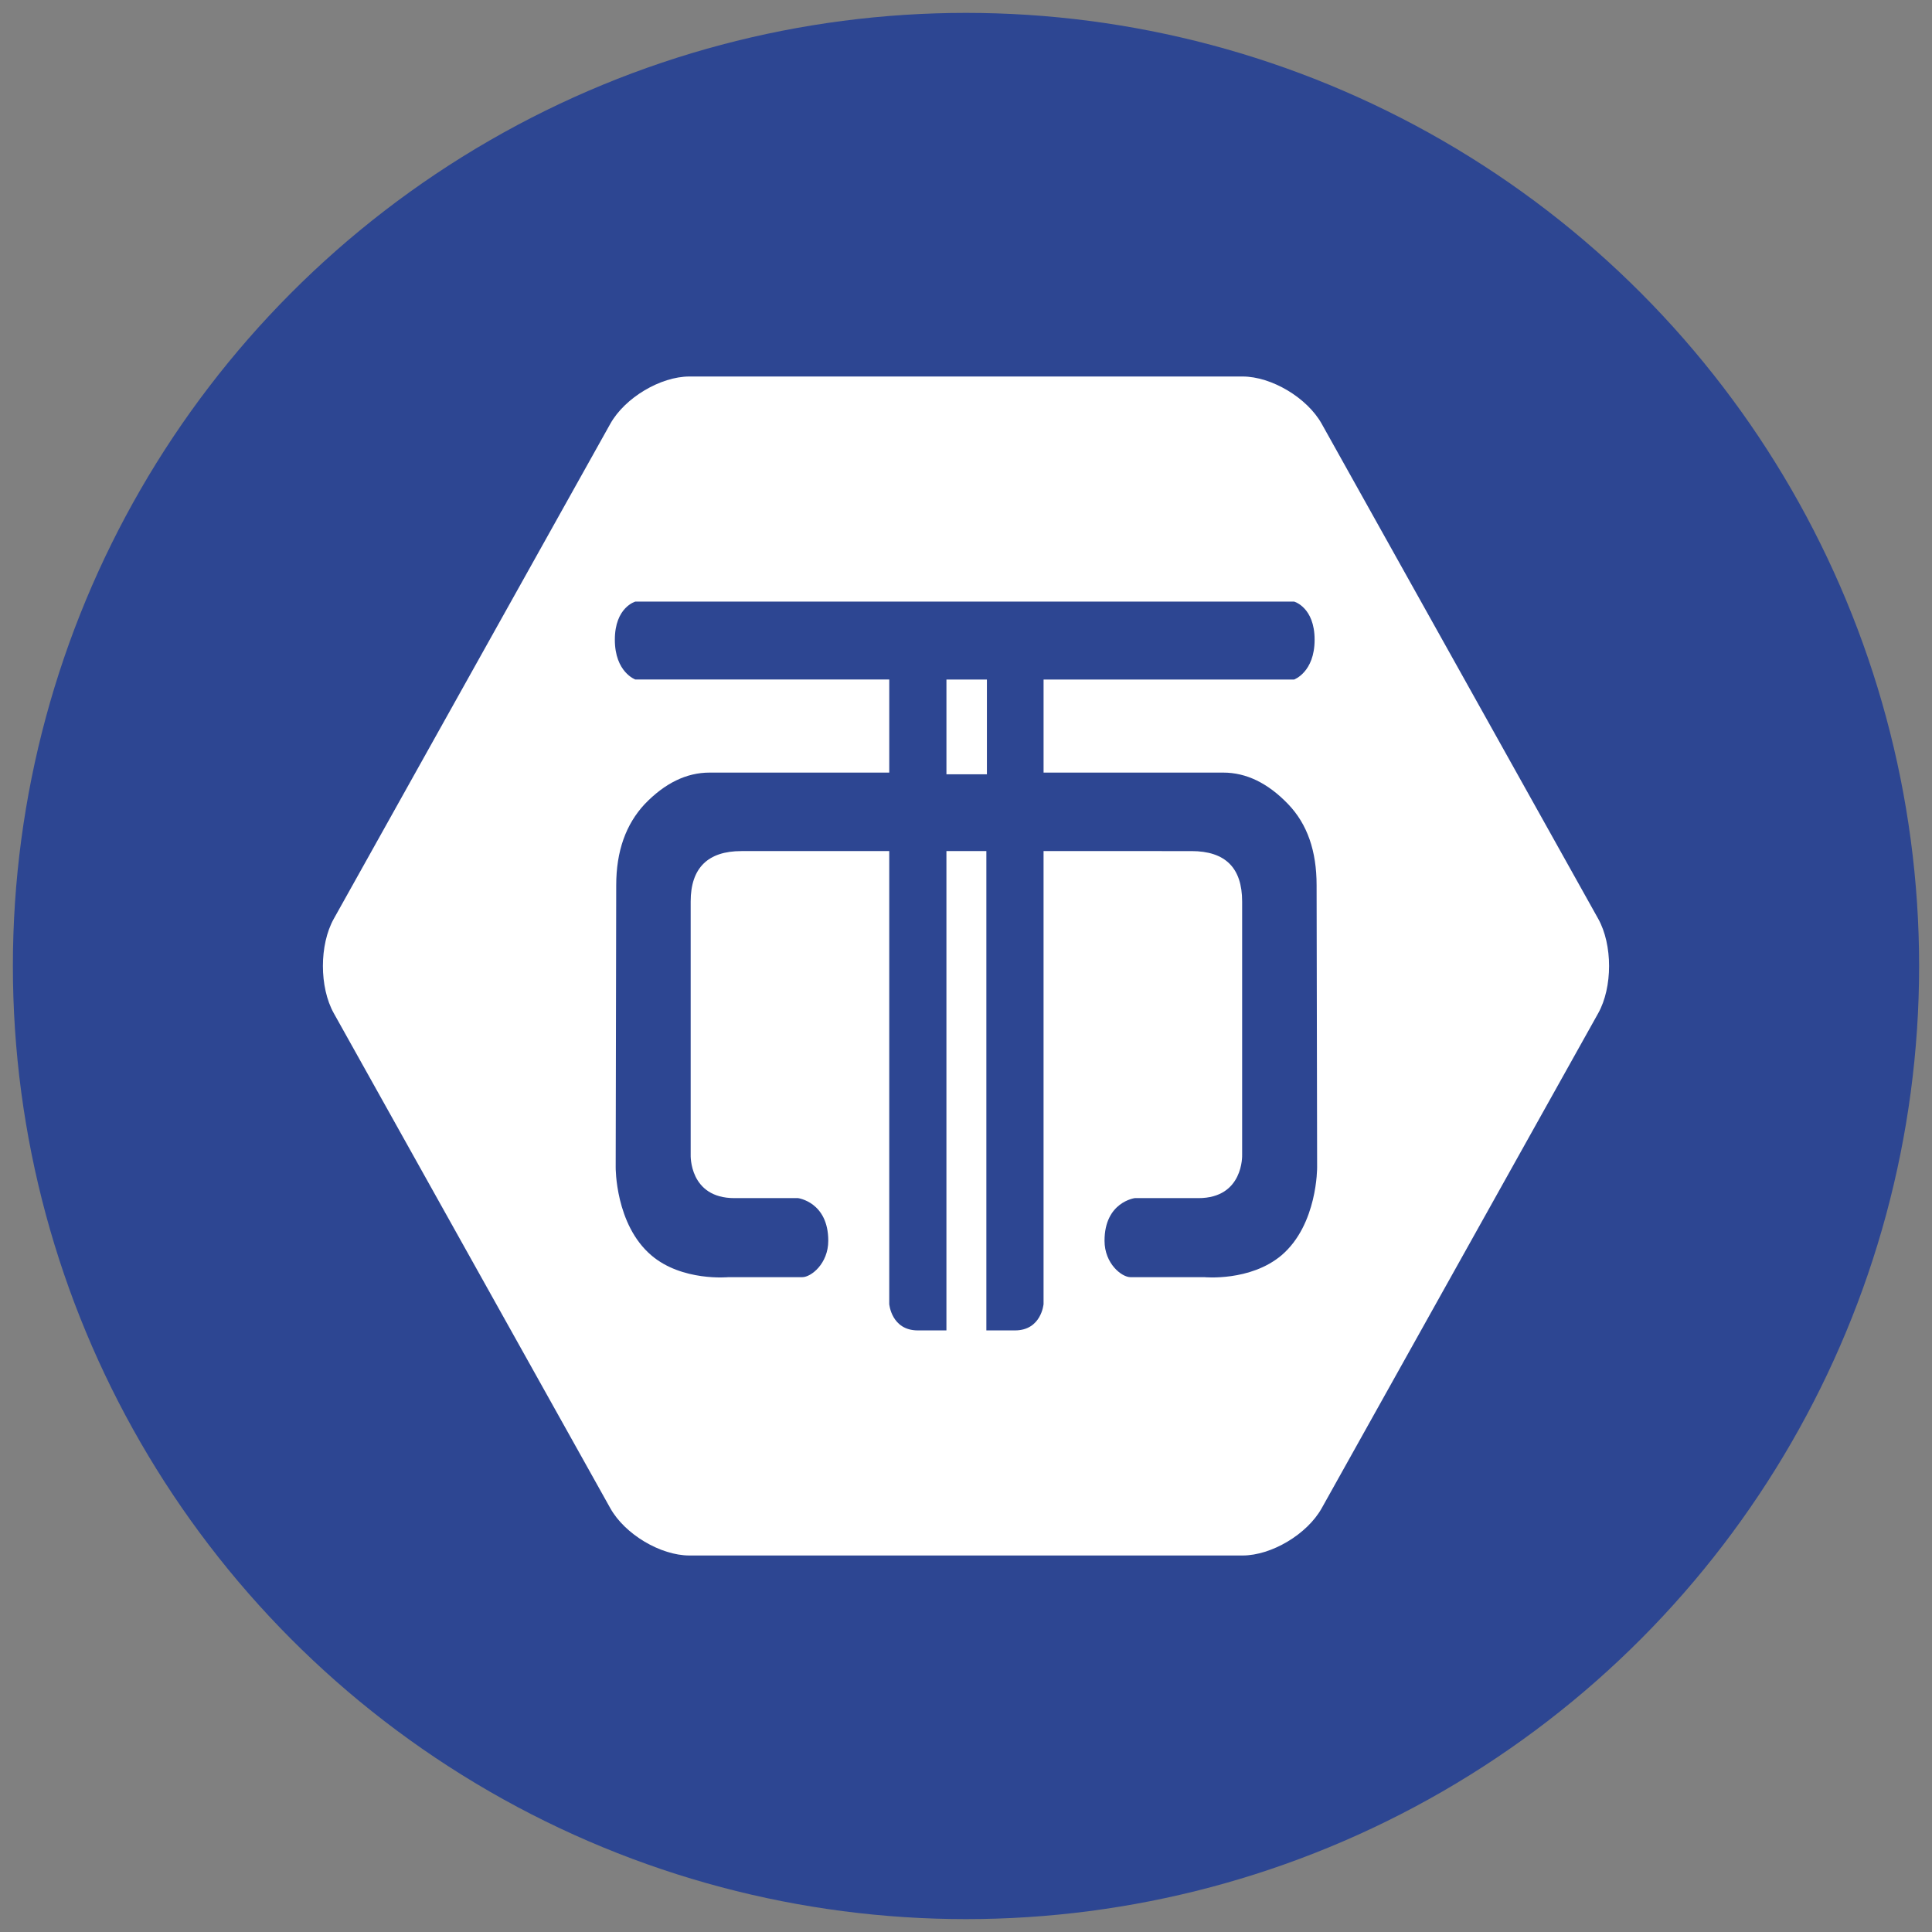
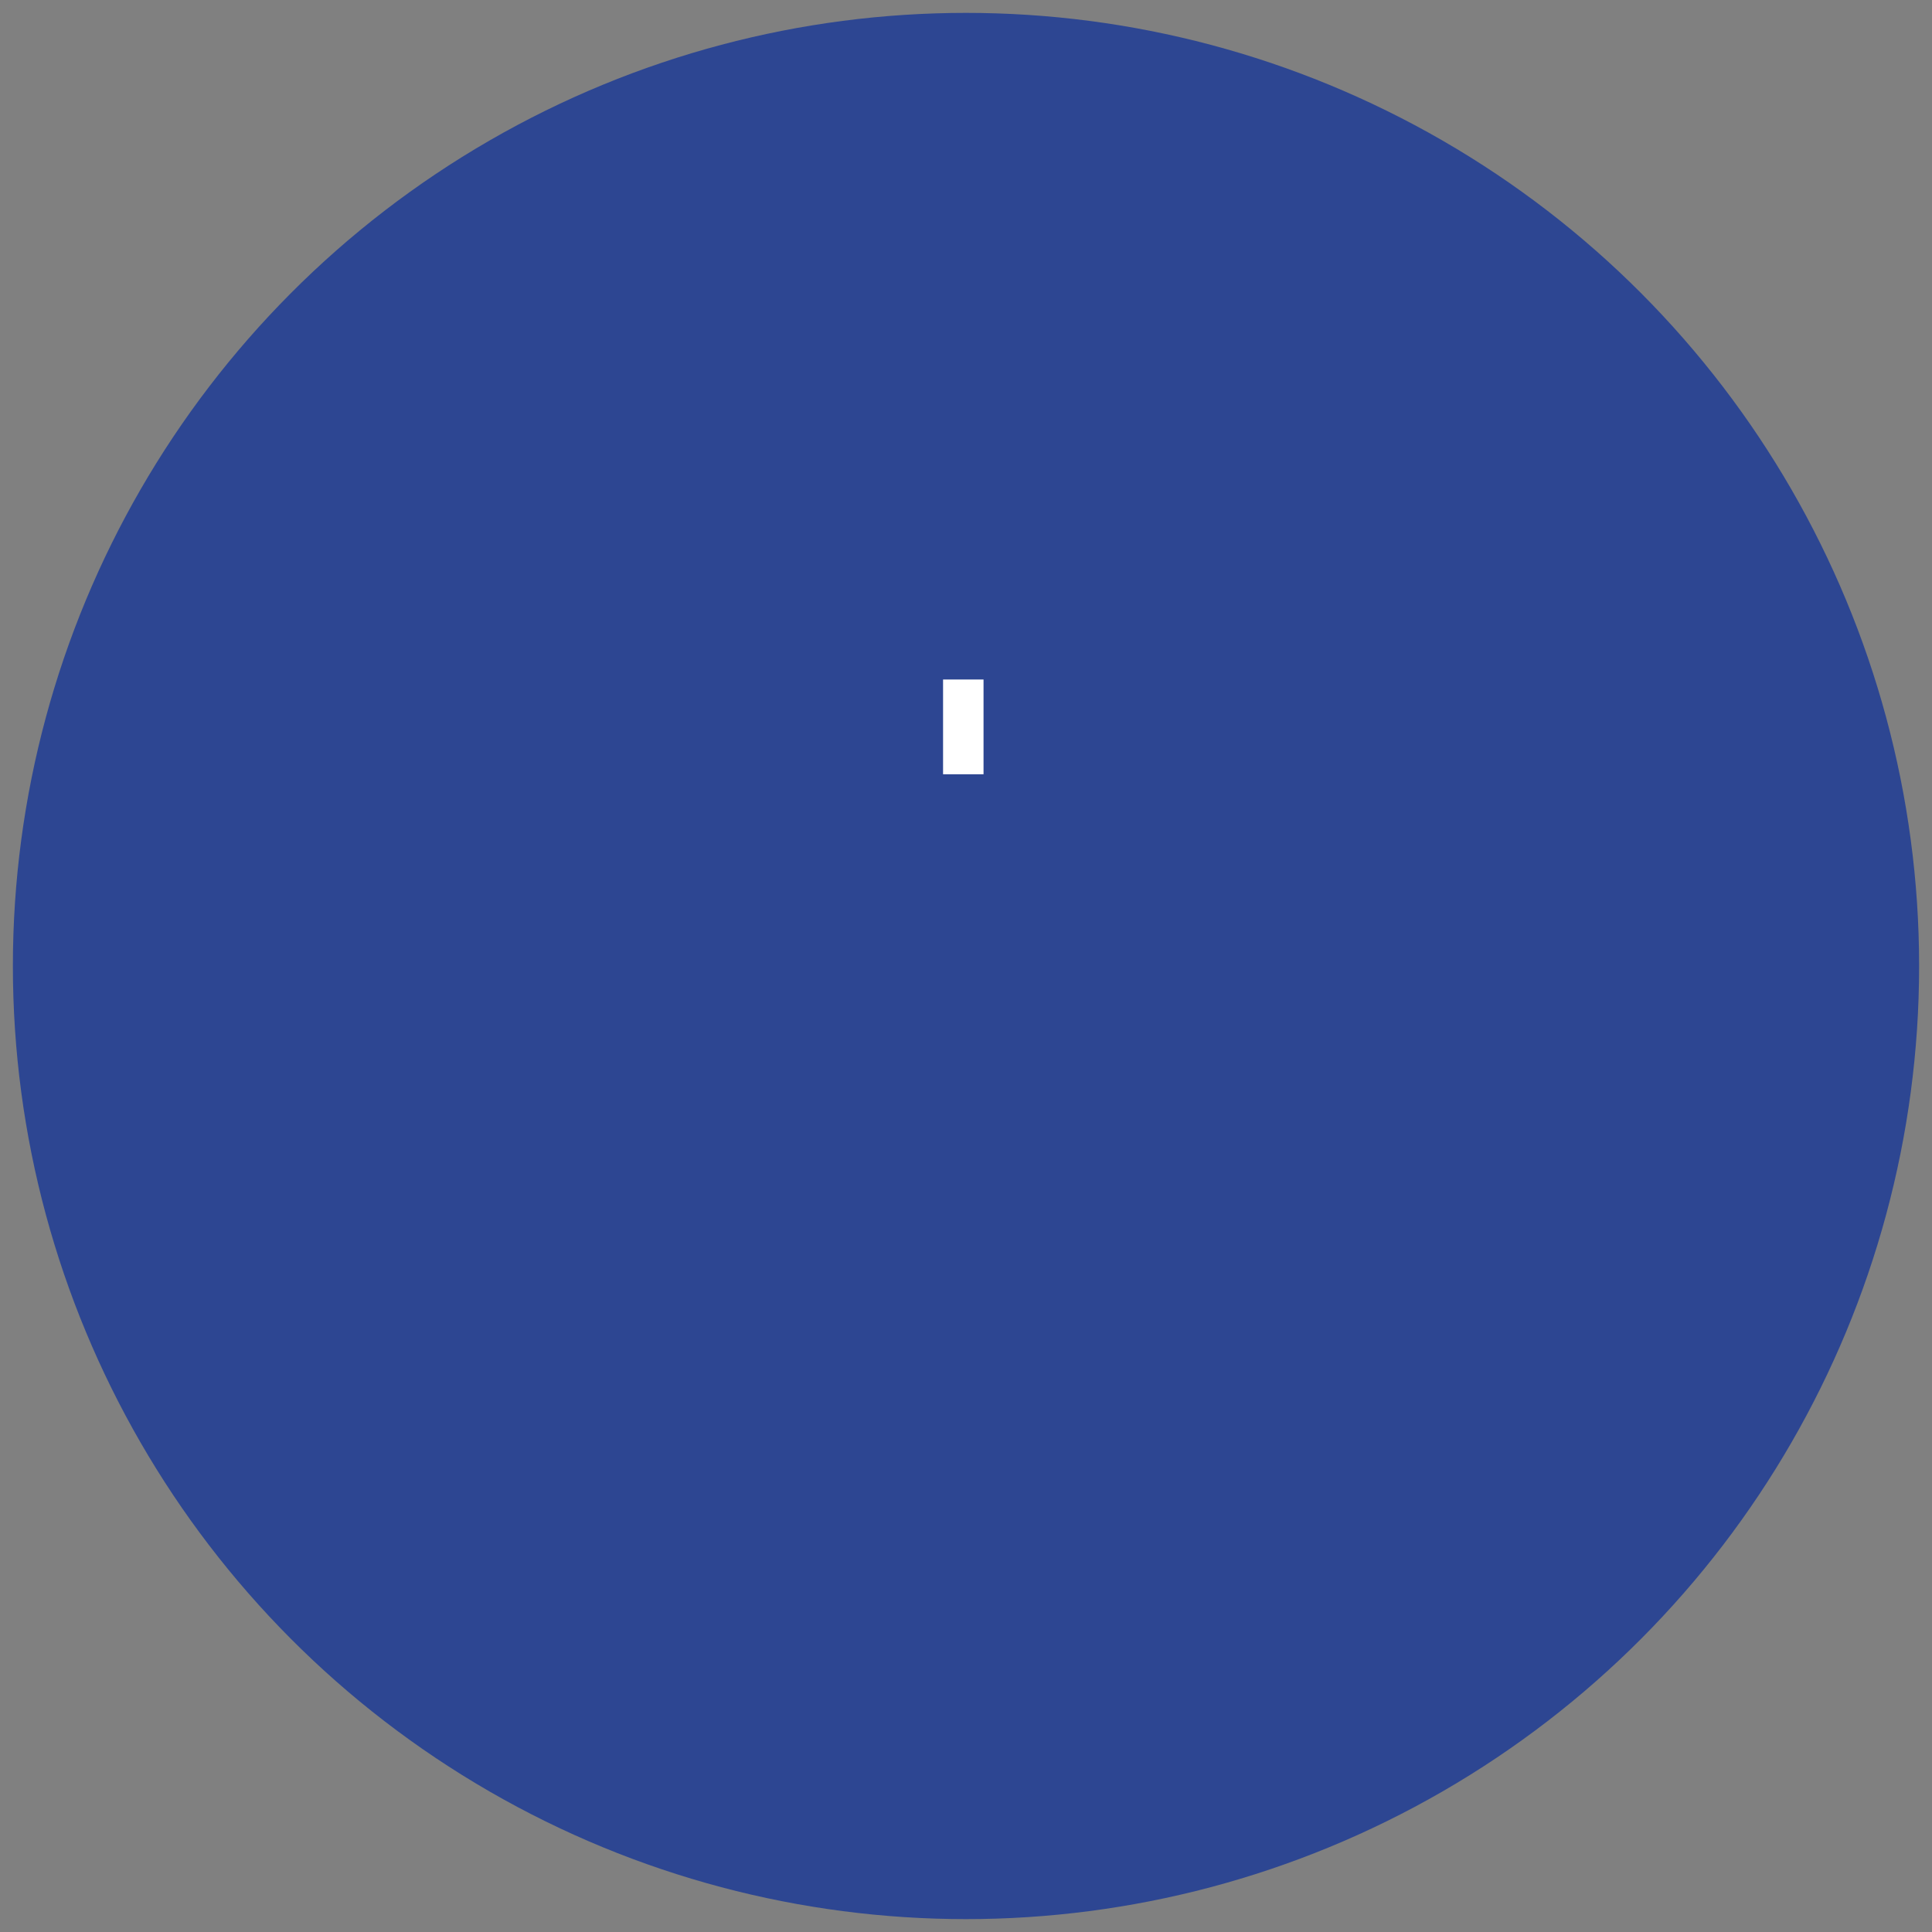
<svg xmlns="http://www.w3.org/2000/svg" width="100%" height="100%" viewBox="0 0 300 300">
  <rect x="0" y="0" width="300" height="300" fill="#808080" stroke="none" />
  <circle fill="#2D4692" cx="150" cy="150" r="148" />
  <g fill="#FFF">
    <path d="M146.438 105.514h6.284v14.713h-6.284z" />
-     <path d="M248.167 142.665l-42.936-76.862c-2.255-4.036-7.787-7.34-12.295-7.34h-85.873c-4.508 0-10.039 3.304-12.293 7.34l-42.937 76.862c-2.255 4.033-2.255 10.637 0 14.672l42.937 76.862c2.254 4.034 7.785 7.338 12.293 7.338h85.873c4.508 0 10.04-3.304 12.295-7.338l42.936-76.862c2.253-4.035 2.253-10.639 0-14.672z" />
  </g>
-   <path fill="#2D4692" d="M204.441 137.465c0-5.309-1.426-9.486-4.441-12.621-3.101-3.221-6.453-4.876-10.056-4.876h-27.899v-14.452h38.903s3.184-1.132 3.184-6.18-3.184-5.921-3.184-5.921H98.659s-3.186.873-3.186 5.921 3.186 6.18 3.186 6.18h39.424v14.452H110.18c-3.601 0-6.952 1.655-10.054 4.876-2.934 3.135-4.44 7.313-4.44 12.621l-.083 43.789s-.083 8.881 5.529 13.667c4.775 4.094 11.981 3.396 11.981 3.396h11.477c1.341 0 4.024-2.089 4.024-5.659 0-6.007-4.693-6.615-4.693-6.615h-9.885c-7.042 0-6.788-6.703-6.788-6.703v-39.349c0-5.224 2.683-7.835 7.876-7.835h22.958v70.34s.334 4.09 4.442 4.09h4.437v-74.43h6.201v74.43h4.44c4.106 0 4.441-4.09 4.441-4.09v-70.34H185c5.28 0 7.878 2.611 7.878 7.835v39.349s.249 6.703-6.788 6.703h-9.887s-4.692.608-4.692 6.615c0 3.57 2.681 5.659 4.02 5.659h11.479s7.122.697 11.983-3.396c5.612-4.786 5.529-13.667 5.529-13.667l-.081-43.789zm-51.194-17.236h-6.284v-14.713h6.284v14.713z" />
</svg>